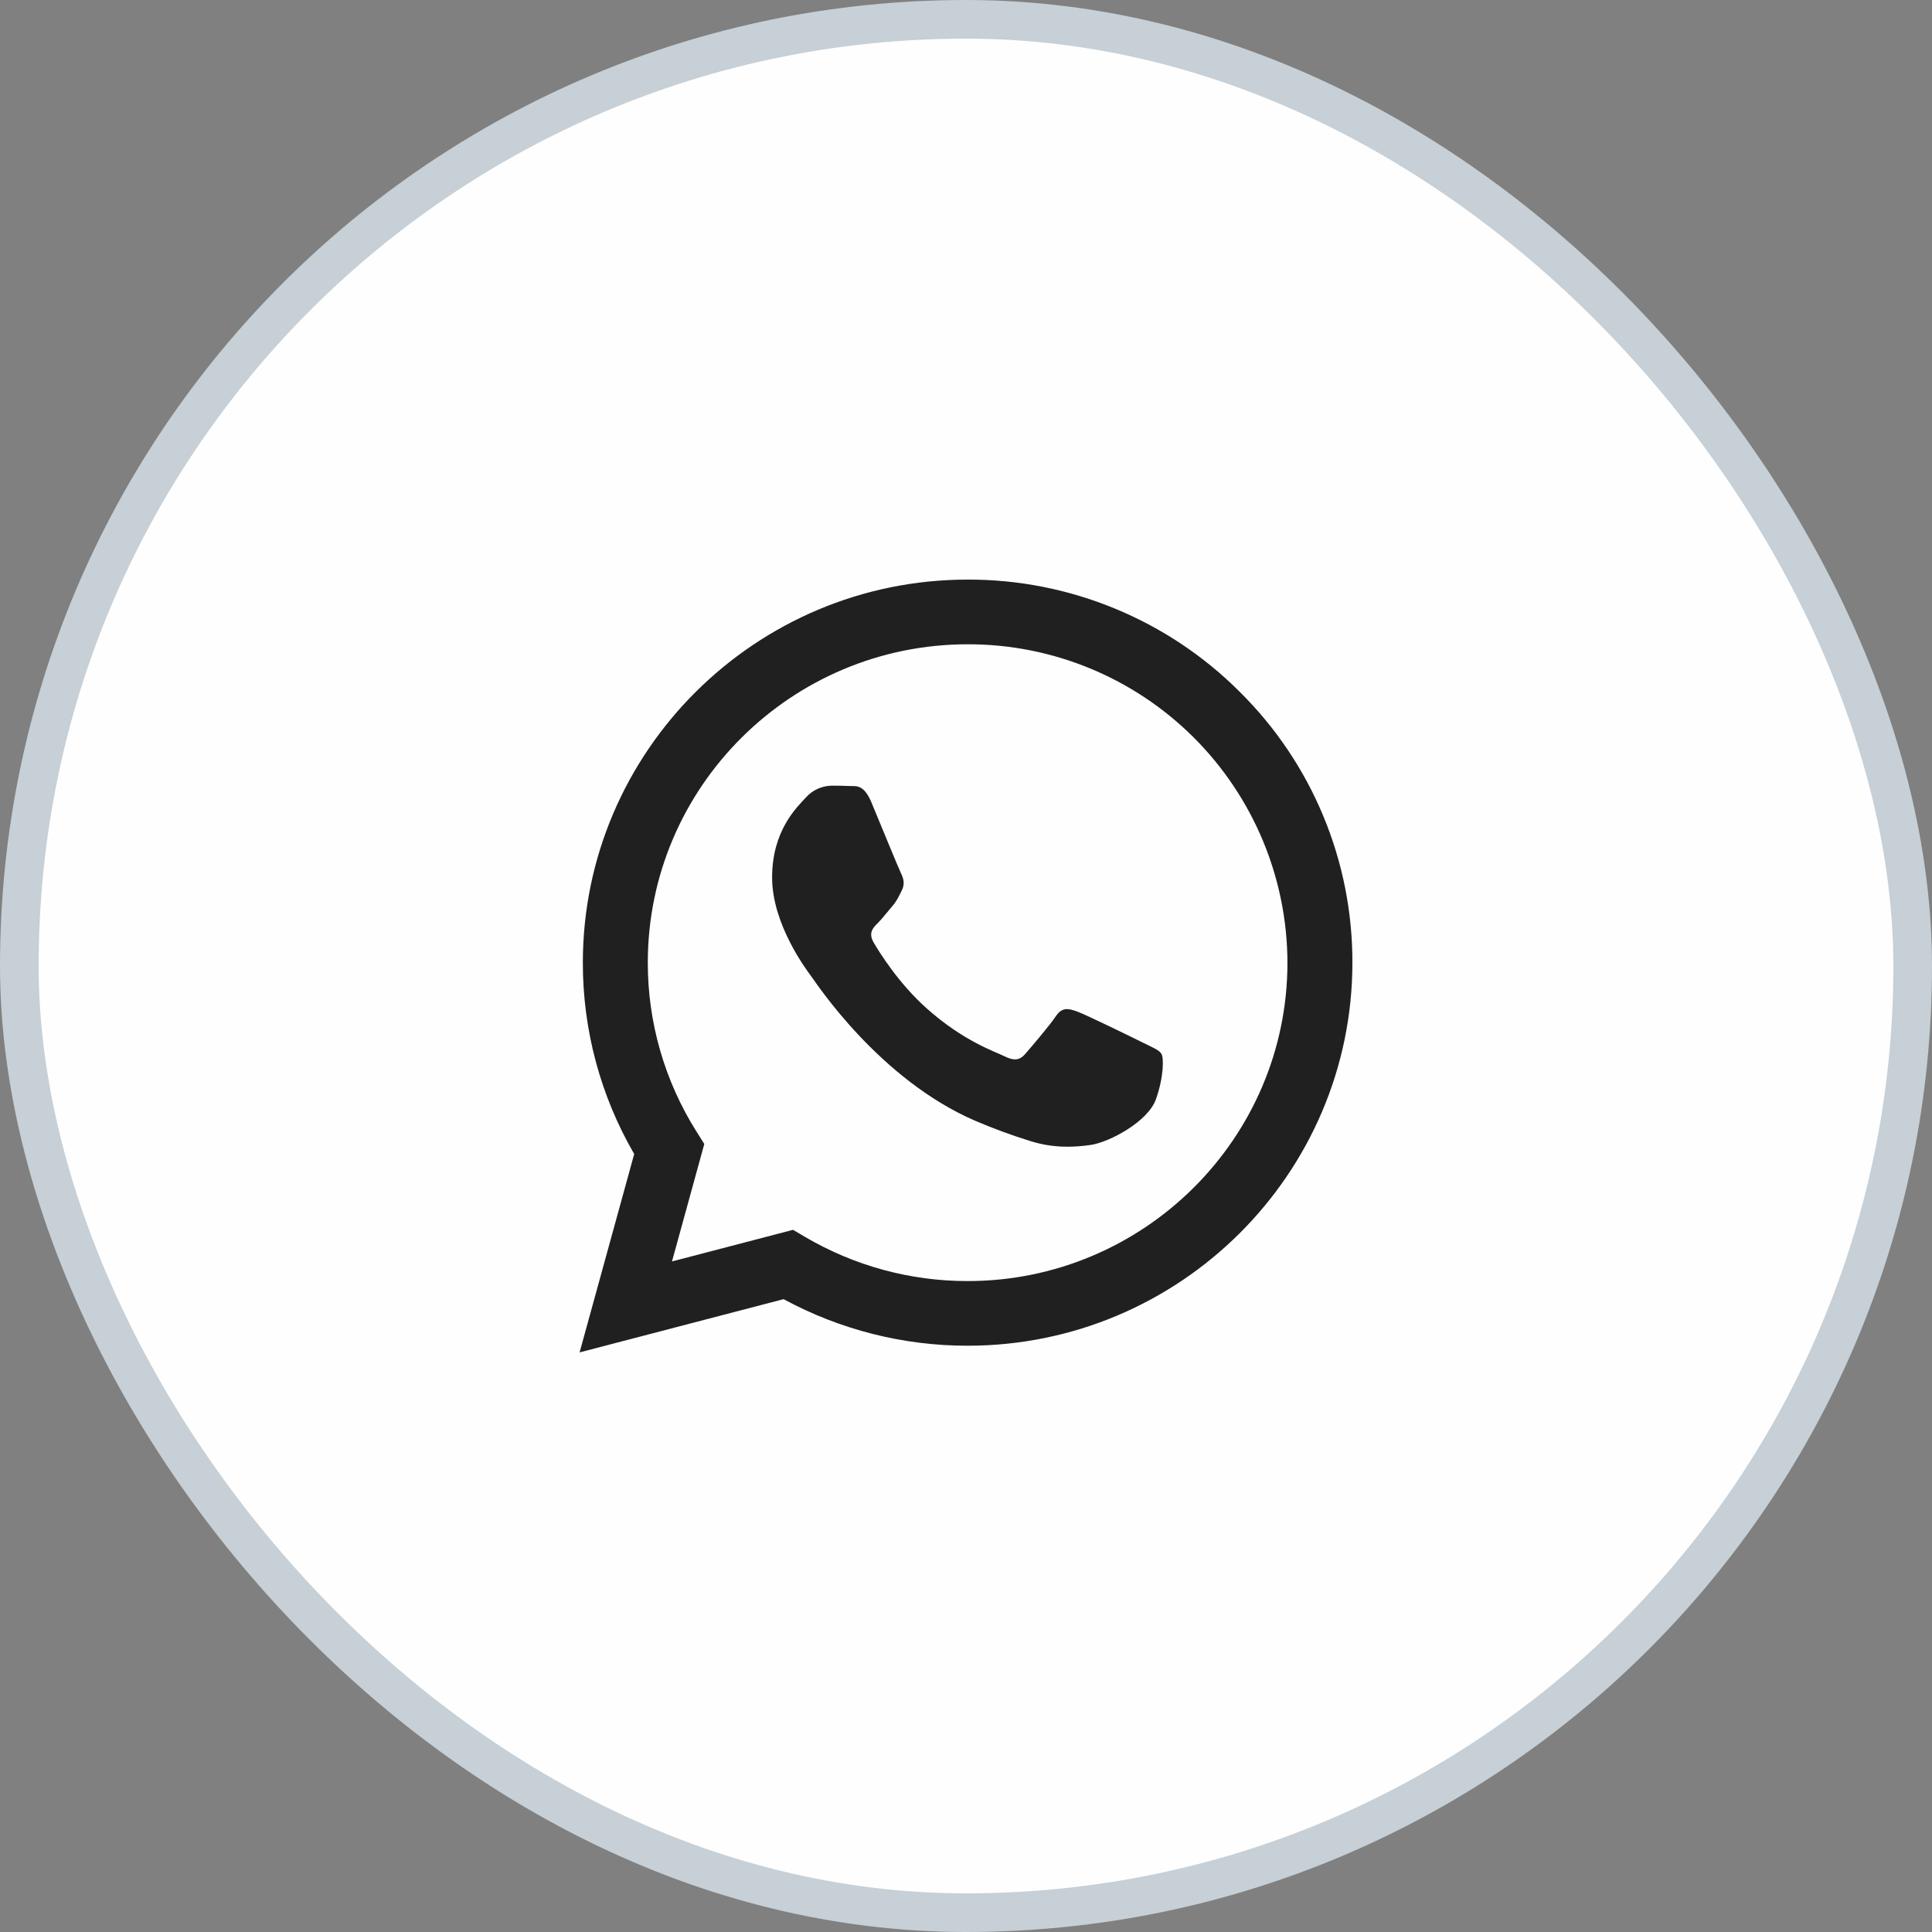
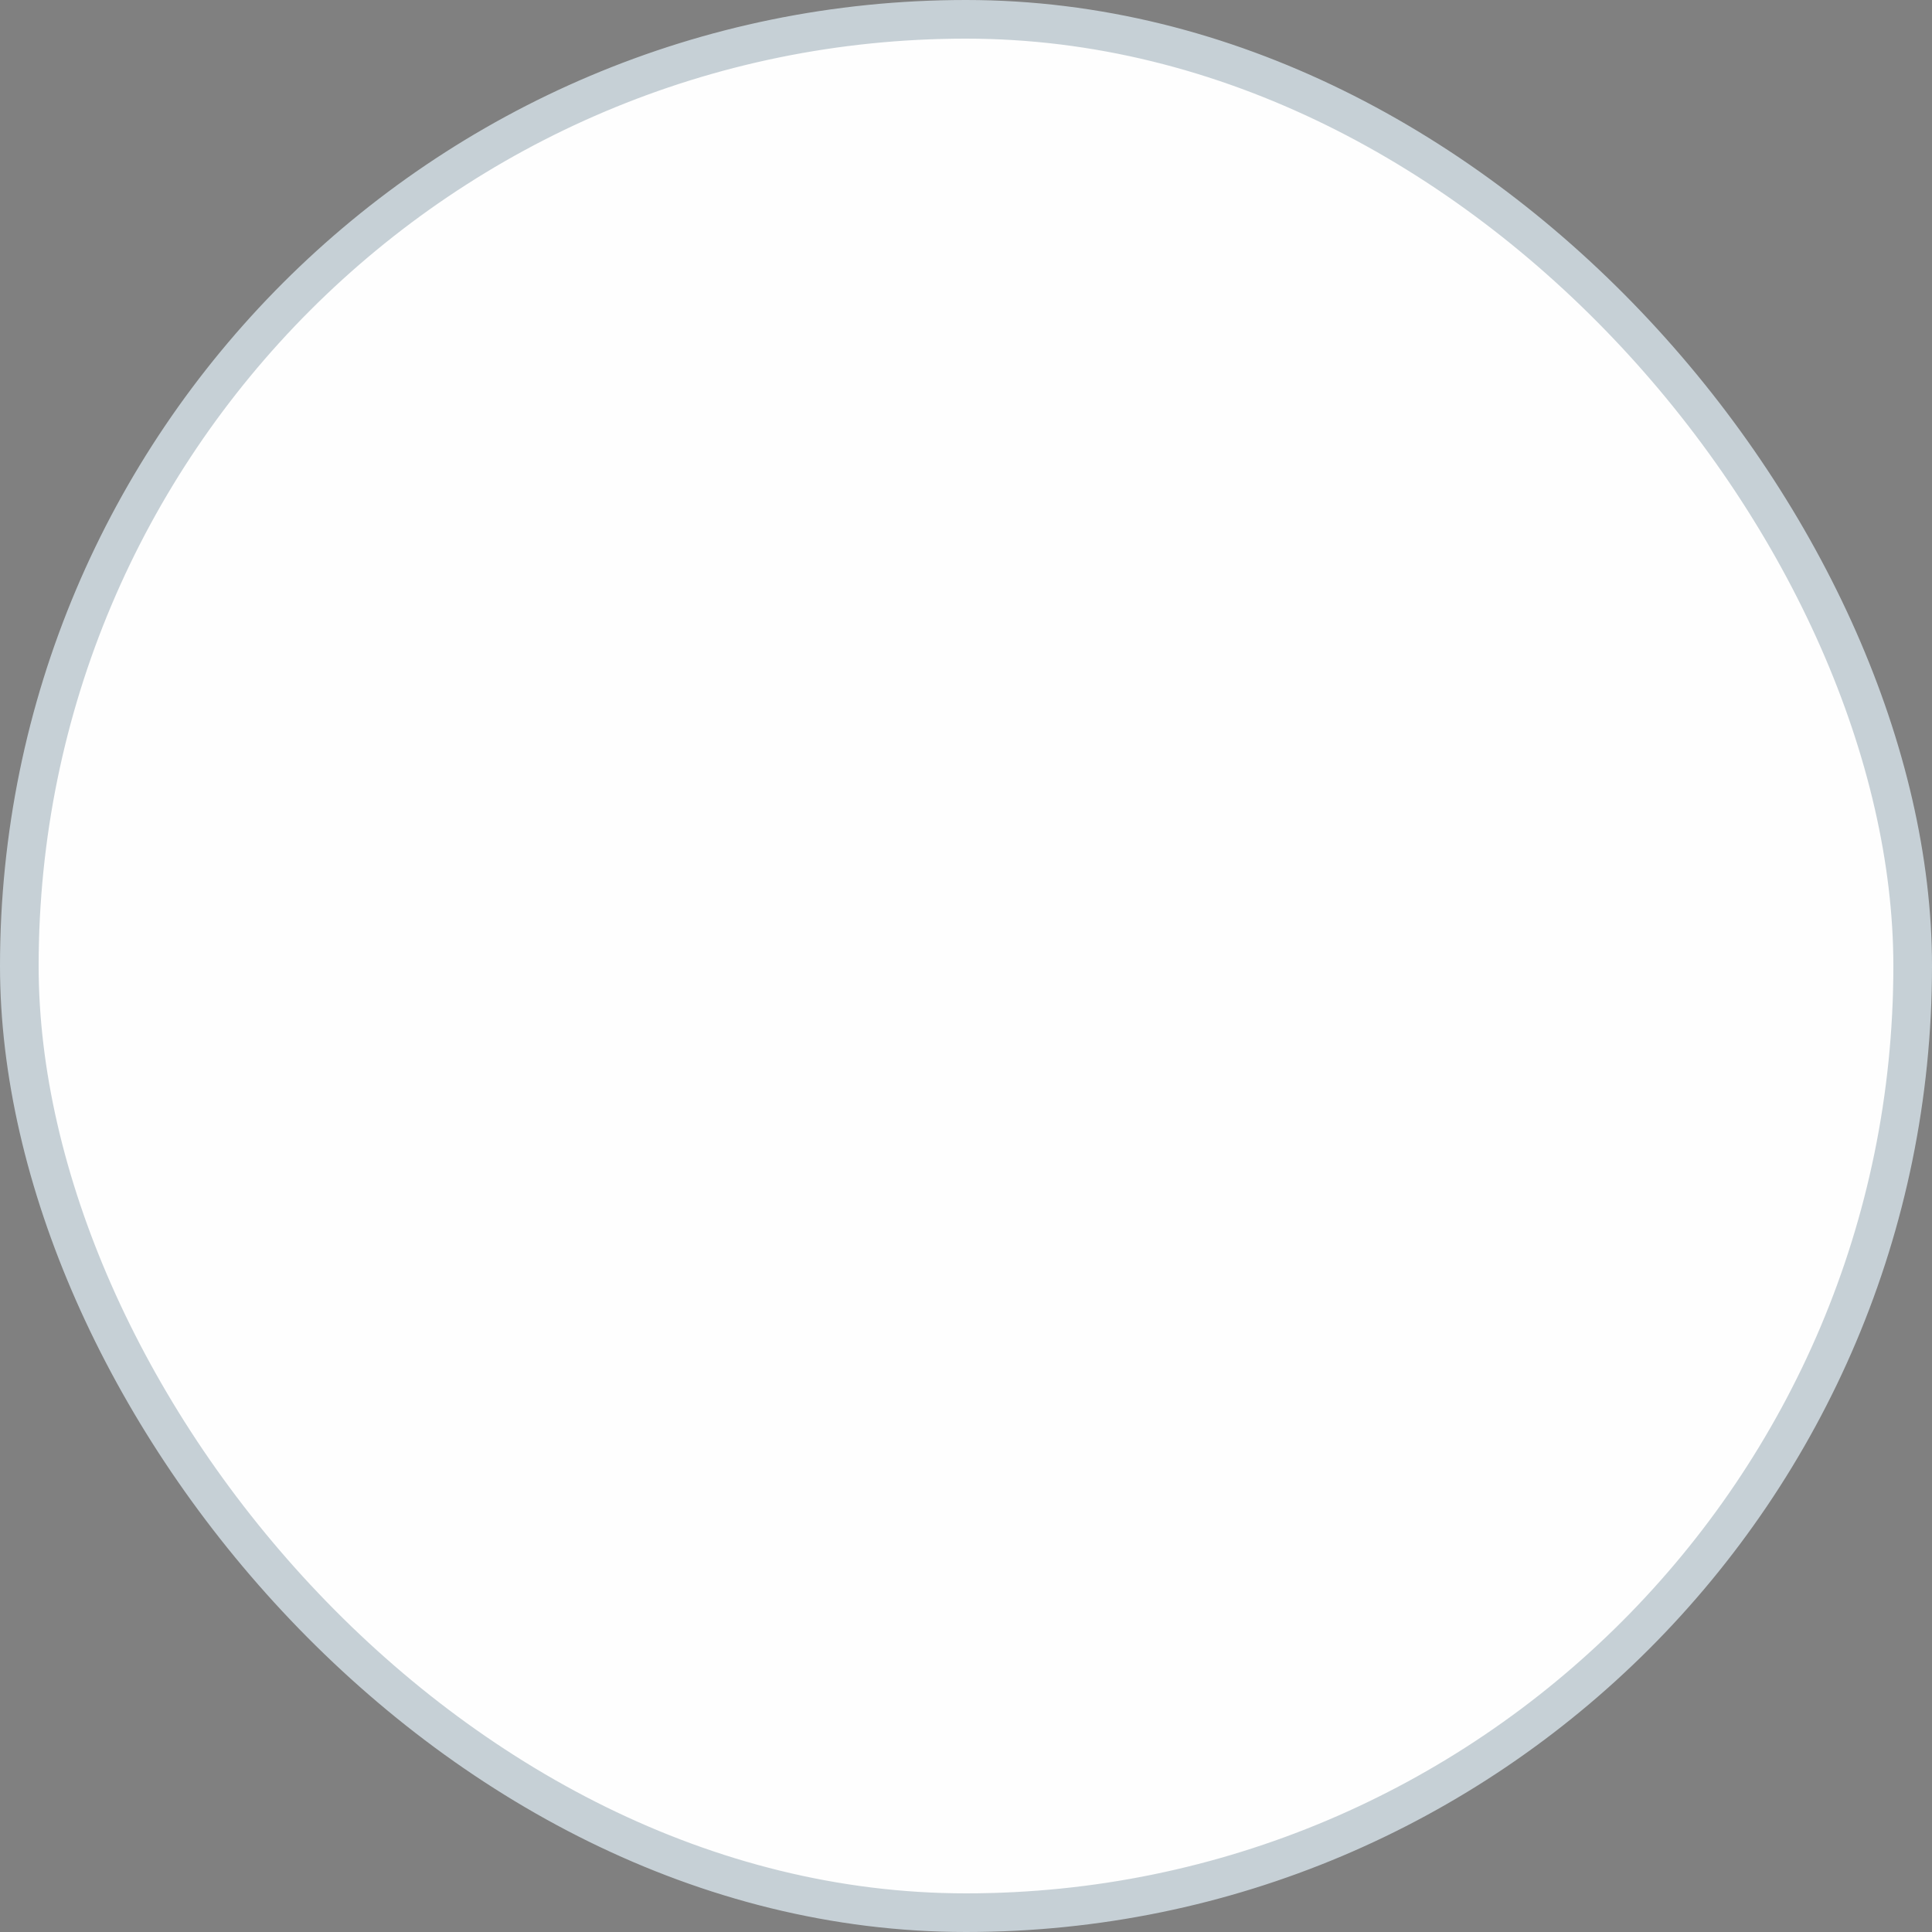
<svg xmlns="http://www.w3.org/2000/svg" width="50" height="50" viewBox="0 0 50 50" fill="none">
  <rect x="0" y="0" width="50" height="50" fill="#808080" stroke="none" />
  <rect x="0.5" y="0.5" width="49" height="49" rx="24.5" fill="#FEFEFE" />
  <rect x="0.5" y="0.5" width="49" height="49" rx="24.5" stroke="#C6D0D6" />
-   <path fill-rule="evenodd" clip-rule="evenodd" d="M32.086 17.906C31.162 16.981 30.063 16.248 28.854 15.75C27.645 15.251 26.35 14.996 25.042 15C19.554 15 15.086 19.446 15.084 24.911C15.081 26.651 15.54 28.361 16.413 29.866L15 35L20.279 33.622C21.74 34.413 23.376 34.828 25.038 34.827H25.042C30.53 34.827 34.997 30.381 35 24.916C35.003 23.613 34.747 22.322 34.247 21.119C33.747 19.915 33.012 18.823 32.086 17.906ZM25.042 33.154H25.038C23.557 33.155 22.102 32.758 20.826 32.006L20.524 31.828L17.391 32.646L18.227 29.606L18.03 29.293C17.202 27.982 16.763 26.462 16.765 24.911C16.765 20.369 20.48 16.674 25.045 16.674C27.235 16.67 29.337 17.536 30.889 19.082C32.44 20.628 33.315 22.727 33.319 24.917C33.317 29.459 29.604 33.154 25.042 33.154ZM29.582 26.985C29.333 26.861 28.108 26.262 27.882 26.18C27.655 26.097 27.488 26.055 27.322 26.304C27.156 26.552 26.679 27.107 26.534 27.275C26.389 27.442 26.244 27.46 25.995 27.336C25.746 27.212 24.944 26.951 23.994 26.107C23.254 25.451 22.755 24.64 22.61 24.392C22.465 24.144 22.594 24.01 22.719 23.887C22.831 23.776 22.967 23.597 23.092 23.453C23.216 23.308 23.258 23.204 23.341 23.039C23.423 22.874 23.382 22.73 23.32 22.606C23.258 22.482 22.76 21.263 22.553 20.767C22.351 20.284 22.146 20.35 21.993 20.342C21.848 20.335 21.681 20.333 21.516 20.333C21.39 20.336 21.266 20.366 21.152 20.419C21.038 20.472 20.936 20.548 20.853 20.643C20.625 20.891 19.982 21.491 19.982 22.709C19.982 23.927 20.875 25.105 20.998 25.271C21.121 25.436 22.752 27.937 25.248 29.01C25.712 29.208 26.185 29.382 26.667 29.531C27.263 29.72 27.805 29.693 28.234 29.63C28.712 29.558 29.707 29.03 29.914 28.452C30.12 27.873 30.121 27.378 30.059 27.275C29.997 27.172 29.831 27.109 29.582 26.985Z" fill="#202020" />
</svg>